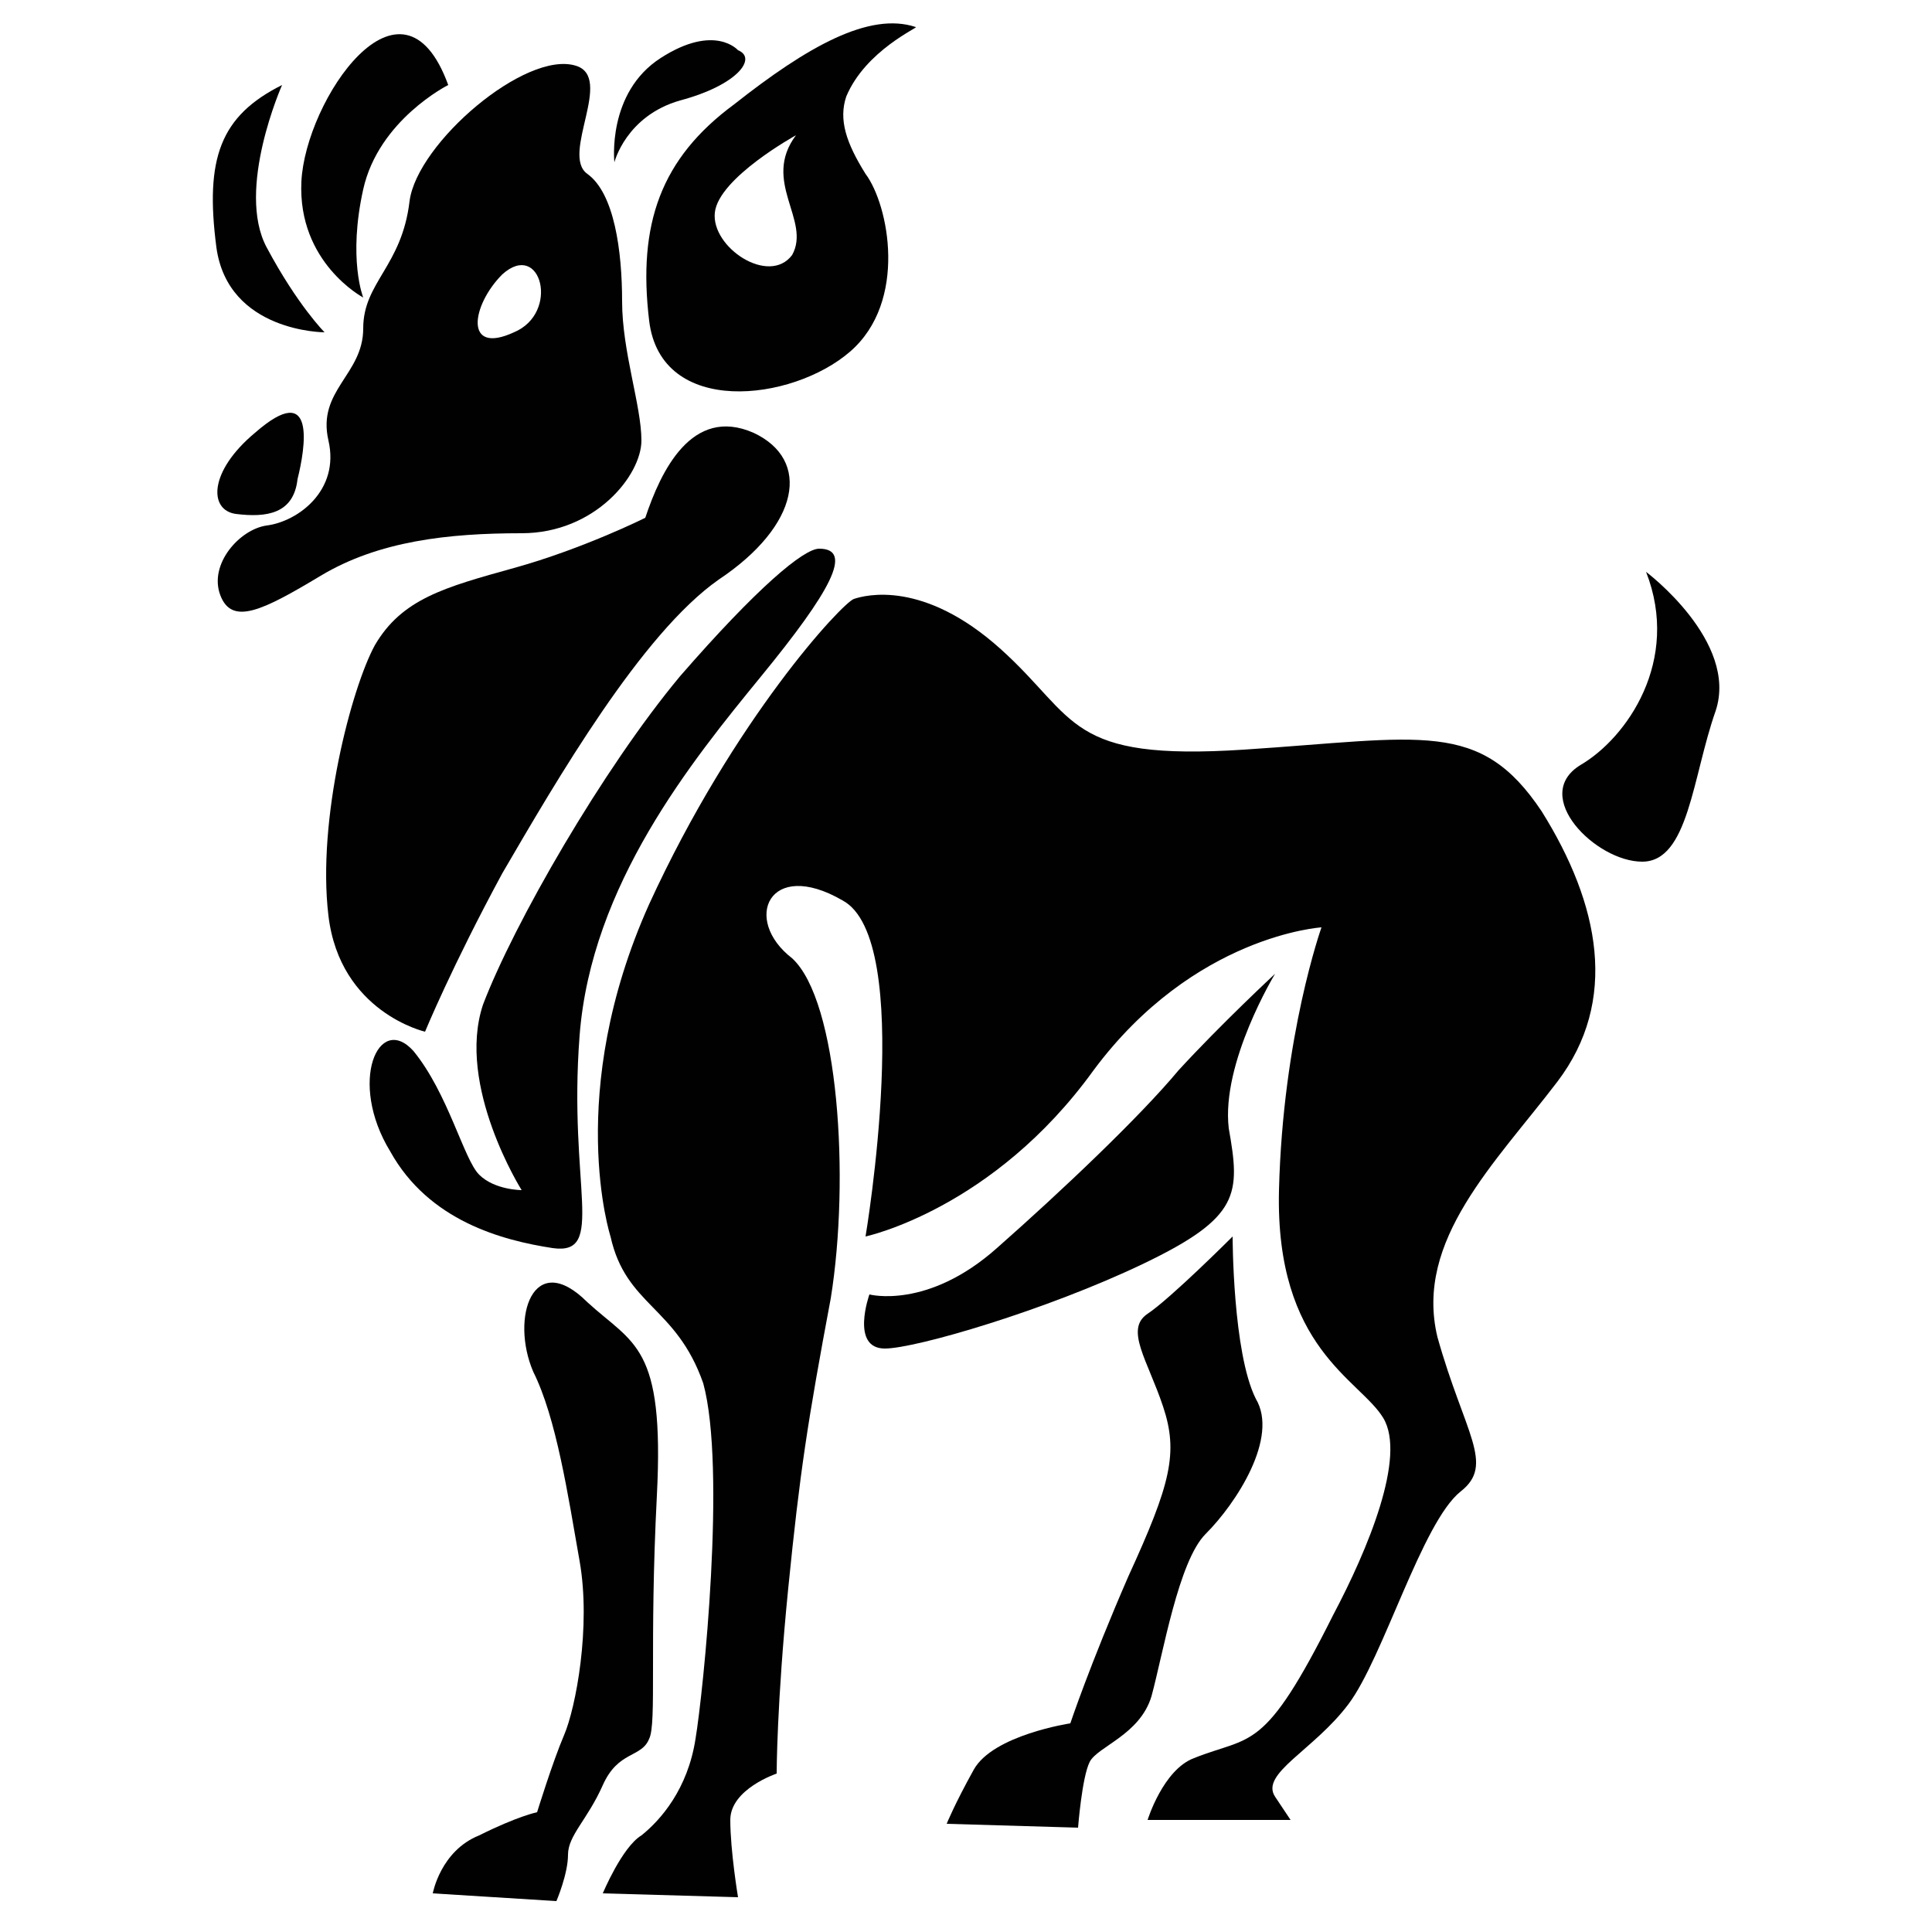
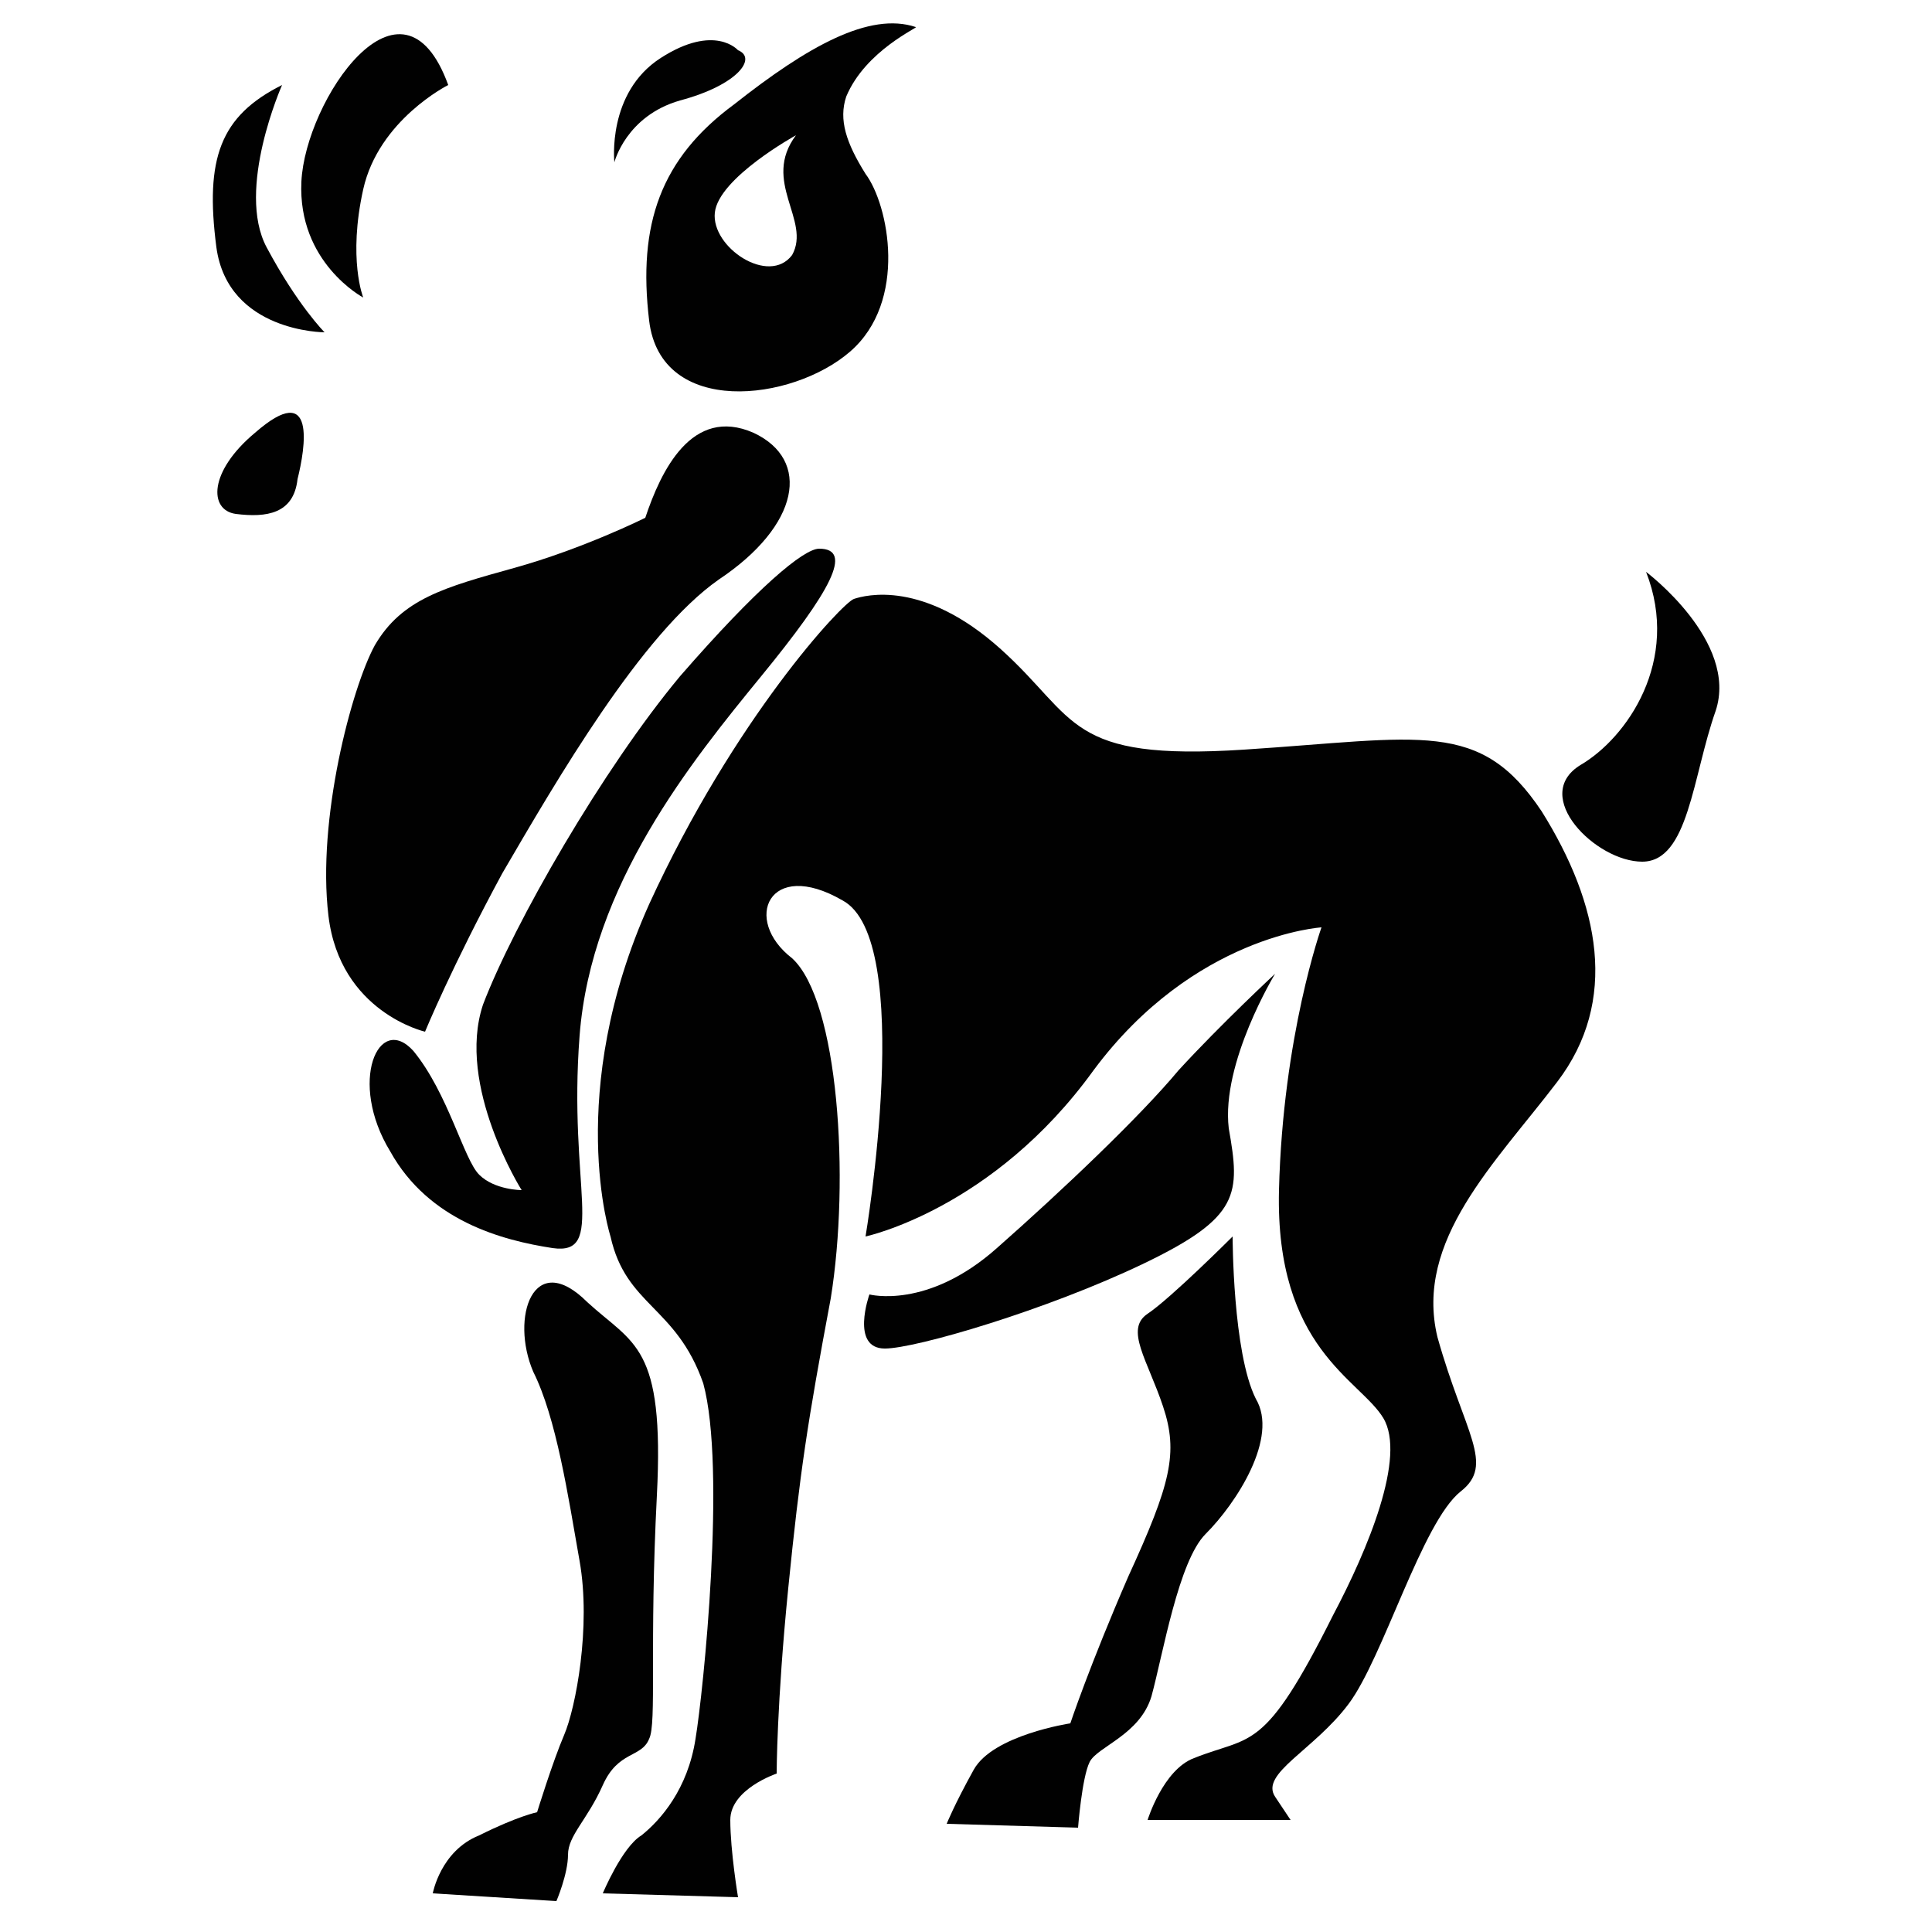
<svg xmlns="http://www.w3.org/2000/svg" version="1.1" id="Layer_1" x="0px" y="0px" viewBox="0 0 50 50" enable-background="new 0 0 50 50" xml:space="preserve">
  <g id="aries">
    <path fill="#010101" d="M15.8,32c0,0-1.2-3.7,1-8.6c2.2-4.8,5-7.8,5.3-7.9c0.3-0.1,1.8-0.5,3.8,1.3c2,1.8,1.7,2.9,6.3,2.6   c4.6-0.3,6.1-0.8,7.7,1.6c1.5,2.4,2,4.9,0.4,7c-1.6,2.1-3.7,4.1-3.1,6.6c0.7,2.5,1.5,3.3,0.6,4c-1,0.8-2,4.3-2.9,5.5   c-0.9,1.2-2.3,1.8-1.9,2.4c0.4,0.6,0.4,0.6,0.4,0.6h-3.7c0,0,0.4-1.3,1.2-1.6c1.5-0.6,1.8-0.1,3.6-3.7c0.9-1.7,1.9-4.1,1.3-5.1   c-0.6-1-2.8-1.8-2.7-5.9c0.1-4,1.1-6.8,1.1-6.8s-3.3,0.2-5.9,3.7c-2.6,3.6-5.9,4.3-5.9,4.3s1.3-7.7-0.6-8.7   c-1.9-1.1-2.6,0.5-1.3,1.5c1.2,1.1,1.5,5.7,1,8.8c-0.6,3.2-0.8,4.5-1.1,7.5c-0.3,3-0.3,4.8-0.3,4.8s-1.2,0.4-1.2,1.2s0.2,2,0.2,2   l-3.5-0.1c0,0,0.5-1.2,1-1.5c0.5-0.4,1.2-1.2,1.4-2.5c0.2-1.2,0.8-7,0.2-9.2C17.5,33.8,16.2,33.8,15.8,32z" />
    <path fill="#010101" d="M22.5,33.5c0,0,1.5,0.4,3.3-1.2c1.7-1.5,3.7-3.4,4.7-4.6c1.1-1.2,2.5-2.5,2.5-2.5s-1.4,2.3-1.2,4   c0.3,1.7,0.3,2.3-2.2,3.5c-2.5,1.2-5.9,2.2-6.7,2.2C22,34.9,22.5,33.5,22.5,33.5z" />
    <path fill="#010101" d="M31.9,32c0,0-1.6,1.6-2.2,2c-0.6,0.4,0,1.2,0.4,2.4c0.4,1.2,0.2,2-0.9,4.4c-1,2.3-1.5,3.8-1.5,3.8   s-2,0.3-2.5,1.2c-0.5,0.9-0.7,1.4-0.7,1.4l3.4,0.1c0,0,0.1-1.3,0.3-1.7c0.2-0.4,1.3-0.7,1.6-1.7c0.3-1.1,0.7-3.5,1.4-4.2   c0.8-0.8,1.9-2.5,1.3-3.5C31.9,35,31.9,32,31.9,32z" />
    <path fill="#010101" d="M21.2,14.2c0.9,0,0.3,1.1-1.5,3.3s-4.4,5.4-4.7,9.3c-0.3,3.9,0.7,5.7-0.7,5.5c-1.3-0.2-3.2-0.7-4.2-2.5   C9,28,9.8,26.2,10.7,27.2c0.9,1.1,1.3,2.8,1.7,3.2c0.4,0.4,1.1,0.4,1.1,0.4s-1.7-2.7-1-4.8c0.8-2.1,3.1-6.1,5.1-8.5   C19.6,15.2,20.8,14.2,21.2,14.2z" />
    <path fill="#010101" d="M16.7,13.4c0.4-1.2,1.2-2.9,2.8-2.2c1.5,0.7,1.2,2.4-0.9,3.8c-2,1.4-4.2,5.2-5.6,7.6c-1.3,2.4-2,4.1-2,4.1   s-2.2-0.5-2.5-3c-0.3-2.5,0.6-5.9,1.2-7c0.7-1.2,1.8-1.5,3.6-2C15.1,14.2,16.7,13.4,16.7,13.4z" />
    <path fill="#010101" d="M42.6,14.8c0,0,2.4,1.8,1.8,3.6c-0.6,1.7-0.7,3.9-1.9,3.9c-1.2,0-2.9-1.7-1.6-2.5   C42.1,19.1,43.5,17.1,42.6,14.8z" />
    <path fill="#010101" d="M15.2,33.7c1.2,1.1,2,1.1,1.8,5c-0.2,3.9,0,5.9-0.2,6.3c-0.2,0.5-0.8,0.3-1.2,1.2c-0.4,0.9-0.9,1.3-0.9,1.8   c0,0.5-0.3,1.2-0.3,1.2l-3.2-0.2c0,0,0.2-1.1,1.2-1.5c1-0.5,1.5-0.6,1.5-0.6s0.4-1.3,0.7-2c0.3-0.7,0.7-2.8,0.4-4.5   c-0.3-1.7-0.6-3.7-1.2-4.9C13.2,34.1,13.8,32.3,15.2,33.7z" />
    <path fill="#010101" d="M23.7,0.7c0.1,0-1.3,0.6-1.8,1.8c-0.2,0.6,0,1.2,0.5,2C23,5.3,23.5,7.8,22,9.1c-1.5,1.3-4.9,1.7-5.2-0.8   c-0.3-2.5,0.3-4.2,2.2-5.6C20.9,1.2,22.5,0.3,23.7,0.7z M20.6,3.5c0,0-2,1.1-2.1,2c-0.1,0.9,1.4,1.9,2,1.1   C21,5.7,19.7,4.7,20.6,3.5z" />
    <path fill="#010101" d="M19.1,1.3c0,0-0.6-0.7-2,0.2c-1.4,0.9-1.2,2.7-1.2,2.7s0.3-1.2,1.7-1.6C19.1,2.2,19.6,1.5,19.1,1.3z" />
-     <path fill="#010101" d="M14.9,1.7c1,0.3-0.4,2.3,0.3,2.8c0.7,0.5,0.9,2,0.9,3.3s0.5,2.7,0.5,3.6c0,0.9-1.2,2.4-3.1,2.4   S9.8,14,8.3,14.9S6,16.2,5.7,15.4c-0.3-0.8,0.5-1.7,1.2-1.8c0.8-0.1,1.9-0.9,1.6-2.2s0.9-1.7,0.9-2.9s1-1.6,1.2-3.3   C10.8,3.7,13.6,1.3,14.9,1.7z M13.3,8.6C14.5,8.1,14,6.2,13,7.1C12.2,7.9,12,9.2,13.3,8.6z" />
    <path fill="#010101" d="M11.6,2.2c0,0-1.8,0.9-2.2,2.7S9.4,7.7,9.4,7.7s-1.7-0.9-1.6-3S10.4-1.1,11.6,2.2z" />
    <path fill="#010101" d="M7.3,2.2c0,0-1.2,2.7-0.4,4.2s1.5,2.2,1.5,2.2s-2.5,0-2.8-2.2C5.3,4.1,5.7,3,7.3,2.2z" />
    <path fill="#010101" d="M6.6,11.2c-1.2,1-1.2,2-0.5,2.1c0.8,0.1,1.5,0,1.6-0.9C7.9,11.6,8.2,9.8,6.6,11.2z" />
  </g>
</svg>